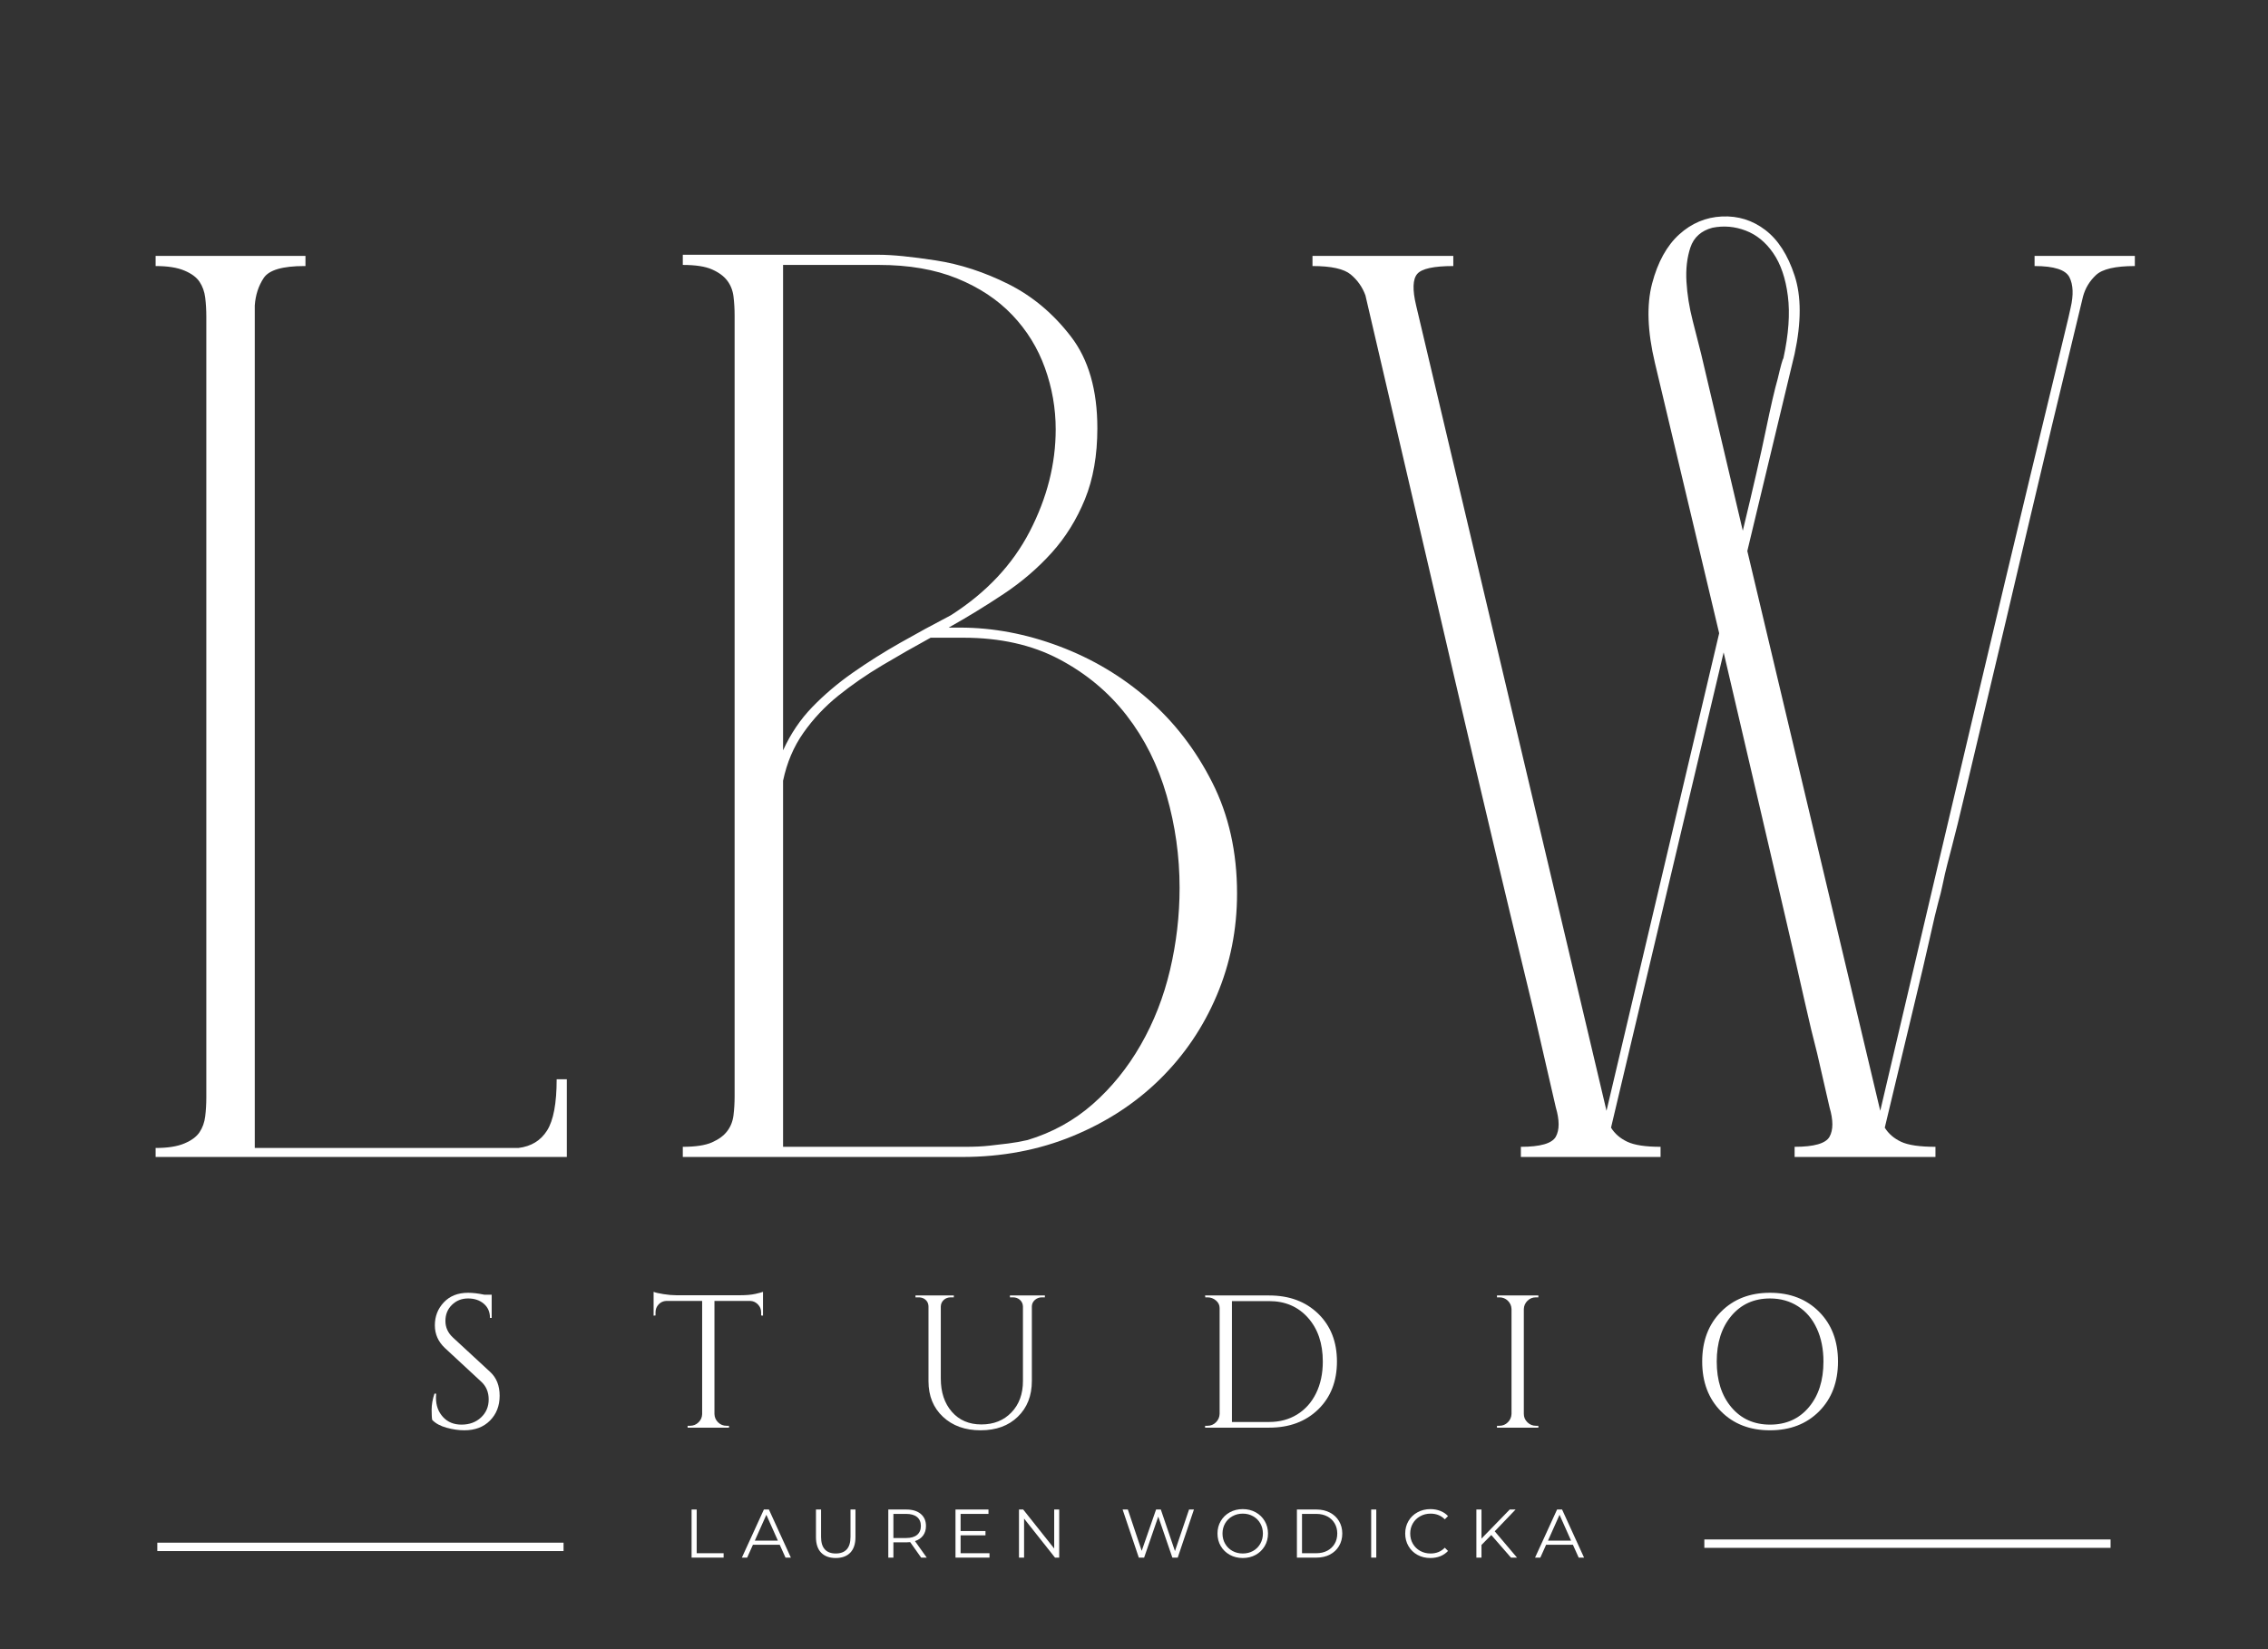
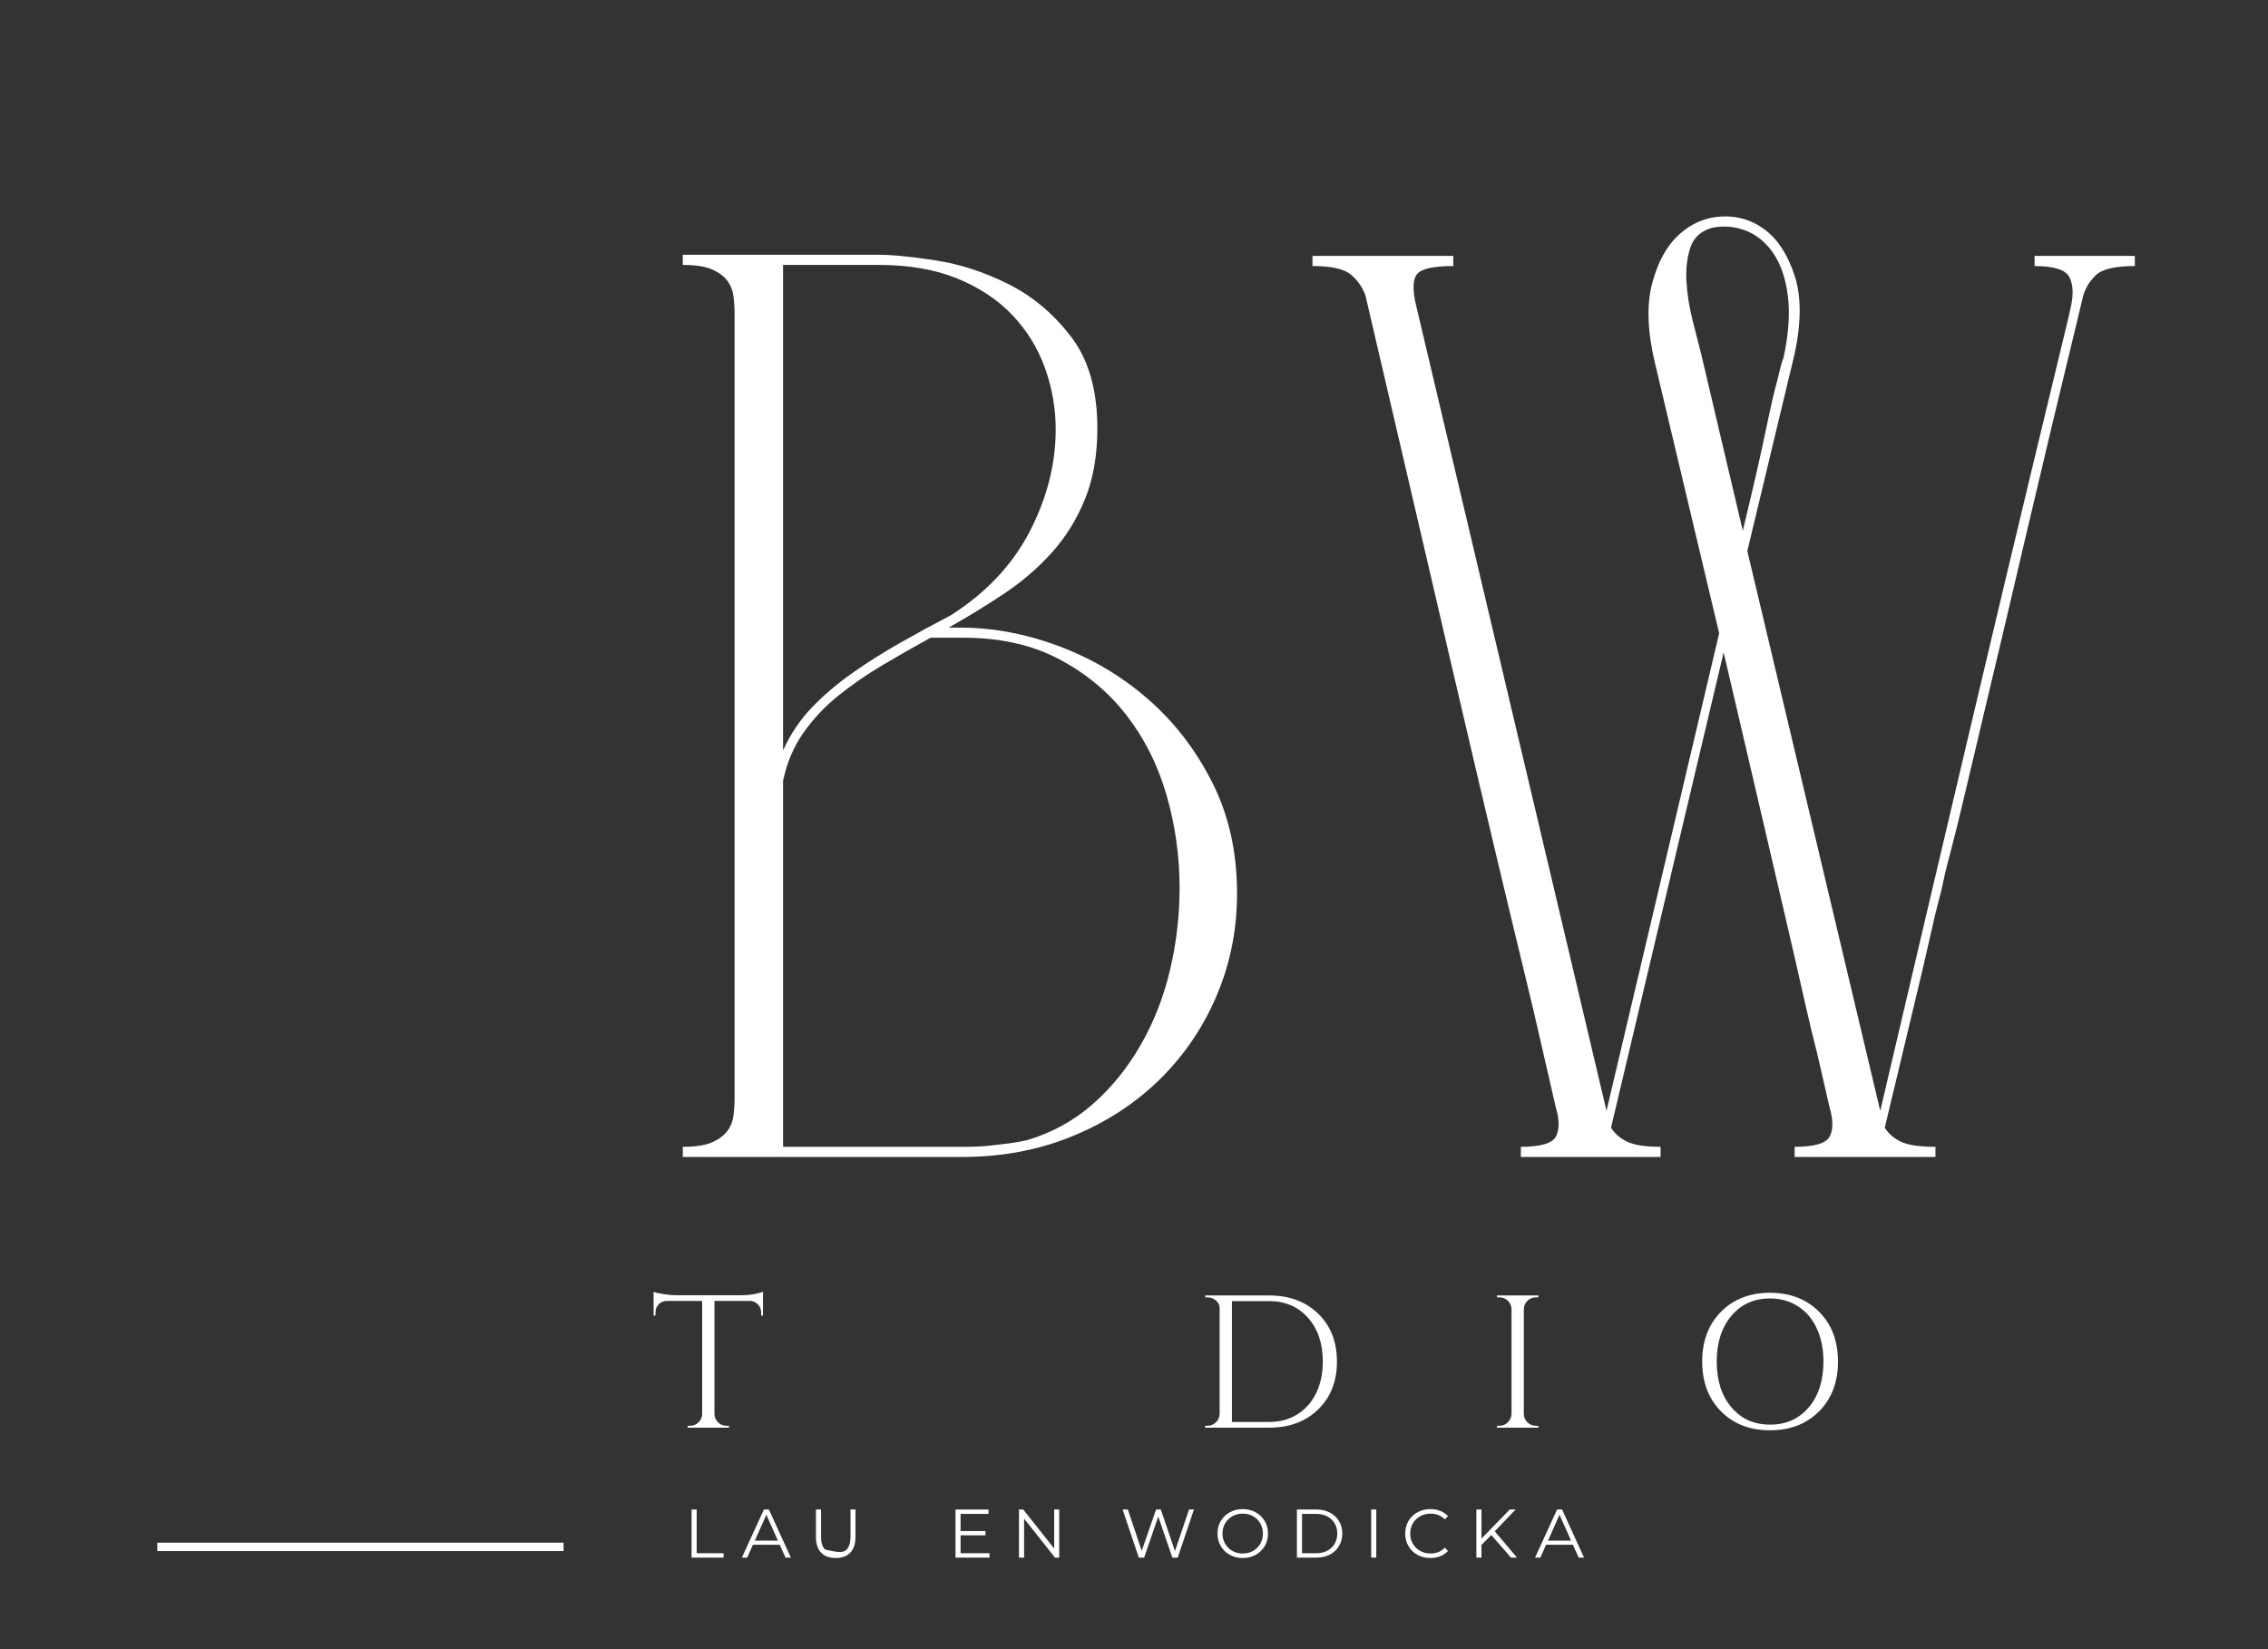
<svg xmlns="http://www.w3.org/2000/svg" version="1.2" preserveAspectRatio="xMidYMid meet" height="768" viewBox="0 0 792 576" zoomAndPan="magnify" width="1056">
  <rect x="0" y="0" width="792" height="576" fill="#333333" stroke="none" />
  <defs />
  <g id="698400ca24">
    <g style="fill:#ffffff;fill-opacity:1;">
      <g transform="translate(33.501, 404.092)">
-         <path d="M 164.438 -27.141 L 164.438 0 L 20.844 0 L 20.844 -3.141 C 25.039 -3.141 28.383 -3.664 30.875 -4.719 C 33.375 -5.77 35.145 -7.082 36.188 -8.656 C 37.238 -10.227 37.895 -12.062 38.156 -14.156 C 38.414 -16.258 38.547 -18.488 38.547 -20.844 L 38.547 -293.469 C 38.547 -295.832 38.414 -298.062 38.156 -300.156 C 37.895 -302.25 37.238 -304.082 36.188 -305.656 C 35.145 -307.238 33.375 -308.551 30.875 -309.594 C 28.383 -310.645 25.039 -311.172 20.844 -311.172 L 20.844 -314.719 L 73.172 -314.719 L 73.172 -311.172 L 72.781 -311.172 C 65.176 -311.172 60.453 -309.789 58.609 -307.031 C 56.773 -304.281 55.727 -301.07 55.469 -297.406 L 55.469 -3.141 L 147.516 -3.141 C 151.973 -3.672 155.316 -5.707 157.547 -9.25 C 159.773 -12.789 160.891 -18.754 160.891 -27.141 Z M 164.438 -27.141" style="stroke:none" />
-       </g>
+         </g>
    </g>
    <g style="fill:#ffffff;fill-opacity:1;">
      <g transform="translate(220.344, 404.092)">
        <path d="M 211.641 -92.047 C 211.641 -79.461 209.281 -67.598 204.562 -56.453 C 199.844 -45.305 193.219 -35.535 184.688 -27.141 C 176.164 -18.754 166.004 -12.133 154.203 -7.281 C 142.398 -2.426 129.551 0 115.656 0 L 18.094 0 L 18.094 -3.547 C 22.551 -3.547 25.957 -4.066 28.312 -5.109 C 30.676 -6.16 32.445 -7.473 33.625 -9.047 C 34.812 -10.617 35.535 -12.453 35.797 -14.547 C 36.055 -16.648 36.188 -18.883 36.188 -21.25 L 36.188 -293.859 C 36.188 -296.223 36.055 -298.453 35.797 -300.547 C 35.535 -302.648 34.812 -304.488 33.625 -306.062 C 32.445 -307.633 30.676 -308.941 28.312 -309.984 C 25.957 -311.035 22.551 -311.562 18.094 -311.562 L 18.094 -315.109 L 86.547 -315.109 C 91.266 -315.109 97.883 -314.453 106.406 -313.141 C 114.938 -311.828 123.395 -309.07 131.781 -304.875 C 140.176 -300.676 147.453 -294.578 153.609 -286.578 C 159.773 -278.586 162.859 -267.906 162.859 -254.531 C 162.859 -245.082 161.414 -236.816 158.531 -229.734 C 155.645 -222.66 151.773 -216.43 146.922 -211.047 C 142.078 -205.672 136.504 -200.883 130.203 -196.688 C 123.91 -192.5 117.488 -188.566 110.938 -184.891 L 114.875 -184.891 C 126.406 -184.891 137.941 -182.723 149.484 -178.391 C 161.023 -174.066 171.383 -167.906 180.562 -159.906 C 189.738 -151.914 197.211 -142.211 202.984 -130.797 C 208.754 -119.391 211.641 -106.473 211.641 -92.047 Z M 53.109 -142.016 C 55.734 -147.785 59.141 -152.832 63.328 -157.156 C 67.523 -161.488 72.242 -165.488 77.484 -169.156 C 82.734 -172.832 88.242 -176.305 94.016 -179.578 C 99.785 -182.859 105.688 -186.07 111.719 -189.219 C 124.051 -197.082 133.234 -206.848 139.266 -218.516 C 145.297 -230.191 148.312 -242.062 148.312 -254.125 C 148.312 -261.469 147.062 -268.613 144.562 -275.562 C 142.07 -282.52 138.27 -288.688 133.156 -294.062 C 128.039 -299.438 121.613 -303.695 113.875 -306.844 C 106.145 -309.988 97.035 -311.562 86.547 -311.562 L 53.109 -311.562 Z M 105.422 -3.547 C 109.879 -3.547 113.68 -3.547 116.828 -3.547 C 119.984 -3.547 122.738 -3.676 125.094 -3.938 C 127.457 -4.195 129.688 -4.457 131.781 -4.719 C 133.883 -4.977 136.113 -5.375 138.469 -5.906 C 147.125 -8.52 154.727 -12.711 161.281 -18.484 C 167.844 -24.254 173.414 -31.141 178 -39.141 C 182.594 -47.141 186.004 -55.859 188.234 -65.297 C 190.461 -74.742 191.578 -84.316 191.578 -94.016 C 191.578 -105.035 190.066 -115.789 187.047 -126.281 C 184.035 -136.77 179.383 -146.078 173.094 -154.203 C 166.801 -162.336 158.93 -168.895 149.484 -173.875 C 140.047 -178.863 128.898 -181.359 116.047 -181.359 L 104.641 -181.359 C 98.867 -178.203 93.227 -174.984 87.719 -171.703 C 82.219 -168.43 77.102 -164.895 72.375 -161.094 C 67.656 -157.289 63.594 -152.961 60.188 -148.109 C 56.781 -143.254 54.422 -137.68 53.109 -131.391 L 53.109 -3.547 Z M 105.422 -3.547" style="stroke:none" />
      </g>
    </g>
    <g style="fill:#ffffff;fill-opacity:1;">
      <g transform="translate(445.736, 404.092)">
        <path d="M 264.75 -314.719 L 299.766 -314.719 L 299.766 -311.172 C 292.941 -311.172 288.414 -310.117 286.188 -308.016 C 283.957 -305.922 282.453 -303.43 281.672 -300.547 C 273.797 -268.023 267.234 -240.551 261.984 -218.125 C 256.742 -195.707 252.352 -177.086 248.812 -162.266 C 245.281 -147.453 242.531 -135.848 240.562 -127.453 C 238.594 -119.066 237.016 -112.645 235.828 -108.188 C 234.648 -103.727 233.863 -100.645 233.469 -98.938 C 233.082 -97.227 232.754 -95.719 232.484 -94.406 C 232.223 -93.102 231.766 -91.27 231.109 -88.906 C 230.461 -86.539 229.484 -82.406 228.172 -76.5 C 226.859 -70.602 224.953 -62.473 222.453 -52.109 C 219.961 -41.754 216.625 -27.797 212.438 -10.234 C 213.738 -8.129 215.633 -6.488 218.125 -5.312 C 220.625 -4.133 224.629 -3.547 230.141 -3.547 L 230.141 0 L 180.953 0 L 180.953 -3.547 C 187.773 -3.547 191.844 -4.723 193.156 -7.078 C 194.469 -9.441 194.469 -12.852 193.156 -17.312 C 192.895 -18.352 191.453 -24.645 188.828 -36.188 C 187.516 -41.176 186.004 -47.473 184.297 -55.078 C 182.598 -62.68 180.438 -72.117 177.812 -83.391 C 175.188 -94.672 172.102 -107.914 168.562 -123.125 C 165.02 -138.344 160.891 -156.047 156.172 -176.234 L 116.844 -10.234 C 118.145 -8.129 120.039 -6.488 122.531 -5.312 C 125.031 -4.133 128.898 -3.547 134.141 -3.547 L 134.141 0 L 85.359 0 L 85.359 -3.547 C 92.18 -3.547 96.25 -4.723 97.562 -7.078 C 98.875 -9.441 98.875 -12.852 97.562 -17.312 C 97.039 -19.664 94.414 -31.07 89.688 -51.531 C 87.594 -60.188 84.906 -71.332 81.625 -84.969 C 78.352 -98.602 74.352 -115.453 69.625 -135.516 C 64.906 -155.586 59.398 -179.191 53.109 -206.328 C 46.816 -233.473 39.473 -265.008 31.078 -300.938 C 30.023 -303.82 28.316 -306.25 25.953 -308.219 C 23.598 -310.188 19.145 -311.172 12.594 -311.172 L 12.594 -314.719 L 61.766 -314.719 L 61.766 -311.172 C 54.941 -311.172 50.742 -310.254 49.172 -308.422 C 47.598 -306.586 47.469 -302.914 48.781 -297.406 L 115.266 -16.125 L 154.609 -182.922 L 132.172 -277.344 C 129.555 -288.352 129.227 -297.594 131.188 -305.062 C 133.156 -312.539 136.301 -318.25 140.625 -322.188 C 144.957 -326.125 149.941 -328.223 155.578 -328.484 C 161.223 -328.742 166.273 -327.164 170.734 -323.75 C 175.191 -320.344 178.598 -315.035 180.953 -307.828 C 183.316 -300.617 183.316 -291.504 180.953 -280.484 L 164.438 -211.641 L 210.859 -16.125 C 223.711 -70.938 234.398 -116.375 242.922 -152.438 C 251.441 -188.5 258.258 -217.148 263.375 -238.391 C 268.488 -259.641 272.094 -274.586 274.188 -283.234 C 276.289 -291.891 277.344 -296.348 277.344 -296.609 C 278.383 -301.066 278.25 -304.609 276.938 -307.234 C 275.633 -309.859 271.57 -311.172 264.75 -311.172 Z M 162.859 -218.719 C 166.535 -233.938 169.223 -245.676 170.922 -253.938 C 172.629 -262.195 174.008 -268.16 175.062 -271.828 C 176.102 -276.285 176.758 -278.645 177.031 -278.906 C 178.863 -287.301 179.383 -294.578 178.594 -300.734 C 177.812 -306.898 176.109 -311.883 173.484 -315.688 C 170.859 -319.5 167.645 -322.125 163.844 -323.562 C 160.039 -325.008 156.172 -325.336 152.234 -324.547 C 148.305 -323.492 145.75 -321.195 144.562 -317.656 C 143.383 -314.125 142.926 -310.129 143.188 -305.672 C 143.457 -301.211 144.18 -296.688 145.359 -292.094 C 146.535 -287.5 147.52 -283.629 148.312 -280.484 Z M 162.859 -218.719" style="stroke:none" />
      </g>
    </g>
    <g style="fill:#ffffff;fill-opacity:1;">
      <g transform="translate(146.901, 498.635)">
-         <path d="M 4.031 -2.703 C 3.895 -3.316 3.828 -4.504 3.828 -6.266 C 3.828 -8.023 4.156 -9.895 4.812 -11.875 L 5.406 -11.875 C 5.363 -11.395 5.344 -10.91 5.344 -10.422 C 5.344 -7.742 6.156 -5.516 7.781 -3.734 C 9.406 -1.953 11.562 -1.062 14.25 -1.062 C 17.02 -1.062 19.297 -1.895 21.078 -3.562 C 22.859 -5.227 23.75 -7.328 23.75 -9.859 C 23.75 -12.391 22.891 -14.445 21.172 -16.031 L 8.516 -27.766 C 6.141 -29.973 4.953 -32.633 4.953 -35.75 C 4.953 -38.875 5.992 -41.547 8.078 -43.766 C 10.172 -45.992 13 -47.109 16.562 -47.109 C 18.227 -47.109 20.117 -46.883 22.234 -46.438 L 24.797 -46.438 L 24.797 -38.328 L 24.203 -38.328 C 24.203 -40.391 23.488 -42.035 22.062 -43.266 C 20.633 -44.504 18.797 -45.125 16.547 -45.125 C 14.305 -45.125 12.426 -44.375 10.906 -42.875 C 9.395 -41.383 8.641 -39.516 8.641 -37.266 C 8.641 -35.023 9.52 -33.094 11.281 -31.469 L 24.281 -19.453 C 26.477 -17.43 27.578 -14.66 27.578 -11.141 C 27.578 -7.629 26.453 -4.738 24.203 -2.469 C 21.961 -0.207 18.973 0.922 15.234 0.922 C 13.305 0.922 11.254 0.625 9.078 0.031 C 6.898 -0.562 5.219 -1.473 4.031 -2.703 Z M 4.031 -2.703" style="stroke:none" />
-       </g>
+         </g>
    </g>
    <g style="fill:#ffffff;fill-opacity:1;">
      <g transform="translate(226.93, 498.635)">
        <path d="M 38.859 -40.312 C 38.859 -41.363 38.484 -42.273 37.734 -43.047 C 36.984 -43.816 36.102 -44.223 35.094 -44.266 L 22.562 -44.266 L 22.562 -4.75 C 22.602 -3.602 23.031 -2.633 23.844 -1.844 C 24.656 -1.051 25.633 -0.656 26.781 -0.656 L 27.641 -0.656 L 27.641 0 L 13.188 0 L 13.188 -0.656 L 14.047 -0.656 C 15.191 -0.656 16.172 -1.051 16.984 -1.844 C 17.797 -2.633 18.223 -3.582 18.266 -4.688 L 18.266 -44.266 L 5.734 -44.266 C 4.68 -44.223 3.789 -43.816 3.062 -43.047 C 2.344 -42.273 1.984 -41.363 1.984 -40.312 L 1.984 -39.188 L 1.312 -39.125 L 1.312 -47.438 C 1.977 -47.164 3.125 -46.898 4.75 -46.641 C 6.375 -46.379 7.867 -46.25 9.234 -46.25 L 31.531 -46.25 C 33.688 -46.25 35.477 -46.41 36.906 -46.734 C 38.332 -47.066 39.203 -47.301 39.516 -47.438 L 39.516 -39.125 L 38.859 -39.188 Z M 38.859 -40.312" style="stroke:none" />
      </g>
    </g>
    <g style="fill:#ffffff;fill-opacity:1;">
      <g transform="translate(316.392, 498.635)">
-         <path d="M 48.484 -45.516 L 47.438 -45.516 C 46.508 -45.516 45.703 -45.219 45.016 -44.625 C 44.336 -44.031 43.977 -43.297 43.938 -42.422 L 43.938 -16.297 C 43.938 -11.148 42.305 -6.992 39.047 -3.828 C 35.797 -0.66 31.461 0.922 26.047 0.922 C 20.641 0.922 16.254 -0.648 12.891 -3.797 C 9.523 -6.941 7.844 -11.086 7.844 -16.234 L 7.844 -42.219 C 7.844 -43.539 7.273 -44.508 6.141 -45.125 C 5.609 -45.383 5.016 -45.516 4.359 -45.516 L 3.297 -45.516 L 3.297 -46.172 L 16.688 -46.172 L 16.688 -45.516 L 15.641 -45.516 C 14.672 -45.516 13.852 -45.219 13.188 -44.625 C 12.531 -44.031 12.18 -43.273 12.141 -42.359 L 12.141 -17.156 C 12.141 -12.363 13.426 -8.492 16 -5.547 C 18.57 -2.598 22.008 -1.125 26.312 -1.125 C 30.625 -1.125 34.117 -2.52 36.797 -5.312 C 39.484 -8.102 40.828 -11.766 40.828 -16.297 L 40.828 -42.359 C 40.785 -43.273 40.438 -44.031 39.781 -44.625 C 39.125 -45.219 38.312 -45.516 37.344 -45.516 L 36.281 -45.516 L 36.281 -46.172 L 48.484 -46.172 Z M 48.484 -45.516" style="stroke:none" />
-       </g>
+         </g>
    </g>
    <g style="fill:#ffffff;fill-opacity:1;">
      <g transform="translate(416.871, 498.635)">
        <path d="M 26.328 -46.172 C 33.359 -46.172 39.062 -44.051 43.438 -39.812 C 47.812 -35.57 50 -30 50 -23.094 C 50 -16.188 47.812 -10.609 43.438 -6.359 C 39.062 -2.117 33.359 0 26.328 0 L 3.953 0 L 3.953 -0.656 L 4.812 -0.656 C 5.957 -0.656 6.938 -1.062 7.75 -1.875 C 8.562 -2.688 8.988 -3.664 9.031 -4.812 L 9.031 -41.766 C 9.031 -42.816 8.602 -43.703 7.75 -44.422 C 6.895 -45.148 5.914 -45.516 4.812 -45.516 L 4.031 -45.516 L 3.953 -46.172 Z M 13.328 -44.203 L 13.328 -1.984 L 26.328 -1.984 C 30.016 -1.984 33.273 -2.859 36.109 -4.609 C 38.953 -6.367 41.156 -8.844 42.719 -12.031 C 44.281 -15.227 45.062 -18.914 45.062 -23.094 C 45.062 -29.426 43.332 -34.523 39.875 -38.391 C 36.426 -42.266 31.91 -44.203 26.328 -44.203 Z M 13.328 -44.203" style="stroke:none" />
      </g>
    </g>
    <g style="fill:#ffffff;fill-opacity:1;">
      <g transform="translate(518.801, 498.635)">
        <path d="M 4.812 -0.656 C 5.957 -0.656 6.938 -1.062 7.75 -1.875 C 8.562 -2.688 8.988 -3.664 9.031 -4.812 L 9.031 -41.422 C 8.988 -42.566 8.562 -43.535 7.75 -44.328 C 6.938 -45.117 5.957 -45.516 4.812 -45.516 L 3.953 -45.516 L 3.953 -46.172 L 18.406 -46.172 L 18.406 -45.516 L 17.547 -45.516 C 16.398 -45.516 15.422 -45.117 14.609 -44.328 C 13.797 -43.535 13.367 -42.566 13.328 -41.422 L 13.328 -4.812 C 13.328 -3.664 13.742 -2.688 14.578 -1.875 C 15.41 -1.062 16.398 -0.656 17.547 -0.656 L 18.406 -0.656 L 18.406 0 L 3.953 0 L 3.953 -0.656 Z M 4.812 -0.656" style="stroke:none" />
      </g>
    </g>
    <g style="fill:#ffffff;fill-opacity:1;">
      <g transform="translate(589.792, 498.635)">
        <path d="M 11.188 -40.469 C 15.562 -44.895 21.266 -47.109 28.297 -47.109 C 35.336 -47.109 41.055 -44.895 45.453 -40.469 C 49.848 -36.051 52.047 -30.258 52.047 -23.094 C 52.047 -15.926 49.848 -10.129 45.453 -5.703 C 41.055 -1.285 35.336 0.922 28.297 0.922 C 21.266 0.922 15.562 -1.285 11.188 -5.703 C 6.812 -10.129 4.625 -15.926 4.625 -23.094 C 4.625 -30.258 6.812 -36.051 11.188 -40.469 Z M 14.812 -7.125 C 18.219 -3.082 22.723 -1.062 28.328 -1.062 C 33.941 -1.062 38.453 -3.082 41.859 -7.125 C 45.266 -11.164 46.969 -16.488 46.969 -23.094 C 46.969 -27.445 46.195 -31.289 44.656 -34.625 C 43.125 -37.969 40.938 -40.551 38.094 -42.375 C 35.258 -44.207 31.992 -45.125 28.297 -45.125 C 22.711 -45.125 18.219 -43.098 14.812 -39.047 C 11.406 -35.004 9.703 -29.68 9.703 -23.078 C 9.703 -16.484 11.406 -11.164 14.812 -7.125 Z M 14.812 -7.125" style="stroke:none" />
      </g>
    </g>
    <g style="fill:#ffffff;fill-opacity:1;">
      <g transform="translate(238.771, 544.022)">
        <path d="M 2.734 -16.797 L 4.516 -16.797 L 4.516 -1.531 L 13.922 -1.531 L 13.922 0 L 2.734 0 Z M 2.734 -16.797" style="stroke:none" />
      </g>
    </g>
    <g style="fill:#ffffff;fill-opacity:1;">
      <g transform="translate(259.022, 544.022)">
        <path d="M 13.266 -4.484 L 3.906 -4.484 L 1.891 0 L 0.047 0 L 7.734 -16.797 L 9.484 -16.797 L 17.156 0 L 15.281 0 Z M 12.625 -5.922 L 8.594 -14.953 L 4.562 -5.922 Z M 12.625 -5.922" style="stroke:none" />
      </g>
    </g>
    <g style="fill:#ffffff;fill-opacity:1;">
      <g transform="translate(282.344, 544.022)">
-         <path d="M 9.5 0.141 C 7.32 0.141 5.625 -0.477 4.406 -1.719 C 3.195 -2.969 2.594 -4.785 2.594 -7.172 L 2.594 -16.797 L 4.375 -16.797 L 4.375 -7.25 C 4.375 -5.289 4.812 -3.832 5.688 -2.875 C 6.57 -1.914 7.844 -1.438 9.5 -1.438 C 11.188 -1.438 12.469 -1.914 13.344 -2.875 C 14.219 -3.832 14.656 -5.289 14.656 -7.25 L 14.656 -16.797 L 16.391 -16.797 L 16.391 -7.172 C 16.391 -4.785 15.785 -2.969 14.578 -1.719 C 13.367 -0.477 11.676 0.141 9.5 0.141 Z M 9.5 0.141" style="stroke:none" />
+         <path d="M 9.5 0.141 C 7.32 0.141 5.625 -0.477 4.406 -1.719 C 3.195 -2.969 2.594 -4.785 2.594 -7.172 L 2.594 -16.797 L 4.375 -16.797 L 4.375 -7.25 C 4.375 -5.289 4.812 -3.832 5.688 -2.875 C 11.188 -1.438 12.469 -1.914 13.344 -2.875 C 14.219 -3.832 14.656 -5.289 14.656 -7.25 L 14.656 -16.797 L 16.391 -16.797 L 16.391 -7.172 C 16.391 -4.785 15.785 -2.969 14.578 -1.719 C 13.367 -0.477 11.676 0.141 9.5 0.141 Z M 9.5 0.141" style="stroke:none" />
      </g>
    </g>
    <g style="fill:#ffffff;fill-opacity:1;">
      <g transform="translate(307.465, 544.022)">
-         <path d="M 14.203 0 L 10.375 -5.406 C 9.938 -5.352 9.488 -5.328 9.031 -5.328 L 4.516 -5.328 L 4.516 0 L 2.734 0 L 2.734 -16.797 L 9.031 -16.797 C 11.164 -16.797 12.844 -16.285 14.062 -15.266 C 15.281 -14.242 15.891 -12.836 15.891 -11.047 C 15.891 -9.734 15.555 -8.625 14.891 -7.719 C 14.223 -6.812 13.273 -6.16 12.047 -5.766 L 16.156 0 Z M 8.969 -6.844 C 10.633 -6.844 11.906 -7.207 12.781 -7.938 C 13.664 -8.676 14.109 -9.711 14.109 -11.047 C 14.109 -12.398 13.664 -13.441 12.781 -14.172 C 11.906 -14.898 10.633 -15.266 8.969 -15.266 L 4.516 -15.266 L 4.516 -6.844 Z M 8.969 -6.844" style="stroke:none" />
-       </g>
+         </g>
    </g>
    <g style="fill:#ffffff;fill-opacity:1;">
      <g transform="translate(330.931, 544.022)">
        <path d="M 14.609 -1.531 L 14.609 0 L 2.734 0 L 2.734 -16.797 L 14.25 -16.797 L 14.25 -15.266 L 4.516 -15.266 L 4.516 -9.281 L 13.203 -9.281 L 13.203 -7.781 L 4.516 -7.781 L 4.516 -1.531 Z M 14.609 -1.531" style="stroke:none" />
      </g>
    </g>
    <g style="fill:#ffffff;fill-opacity:1;">
      <g transform="translate(353.101, 544.022)">
        <path d="M 16.781 -16.797 L 16.781 0 L 15.312 0 L 4.516 -13.625 L 4.516 0 L 2.734 0 L 2.734 -16.797 L 4.203 -16.797 L 15.031 -3.172 L 15.031 -16.797 Z M 16.781 -16.797" style="stroke:none" />
      </g>
    </g>
    <g style="fill:#ffffff;fill-opacity:1;">
      <g transform="translate(378.726, 544.022)">
        <path d="" style="stroke:none" />
      </g>
    </g>
    <g style="fill:#ffffff;fill-opacity:1;">
      <g transform="translate(391.131, 544.022)">
        <path d="M 25.797 -16.797 L 20.141 0 L 18.266 0 L 13.344 -14.328 L 8.406 0 L 6.547 0 L 0.891 -16.797 L 2.719 -16.797 L 7.562 -2.359 L 12.578 -16.797 L 14.234 -16.797 L 19.172 -2.281 L 24.094 -16.797 Z M 25.797 -16.797" style="stroke:none" />
      </g>
    </g>
    <g style="fill:#ffffff;fill-opacity:1;">
      <g transform="translate(423.906, 544.022)">
        <path d="M 10.078 0.141 C 8.41 0.141 6.898 -0.227 5.547 -0.969 C 4.203 -1.719 3.148 -2.738 2.391 -4.031 C 1.629 -5.32 1.25 -6.781 1.25 -8.406 C 1.25 -10.02 1.629 -11.473 2.391 -12.766 C 3.148 -14.066 4.203 -15.086 5.547 -15.828 C 6.898 -16.566 8.41 -16.938 10.078 -16.938 C 11.742 -16.938 13.242 -16.566 14.578 -15.828 C 15.91 -15.098 16.961 -14.082 17.734 -12.781 C 18.504 -11.477 18.891 -10.02 18.891 -8.406 C 18.891 -6.781 18.504 -5.316 17.734 -4.016 C 16.961 -2.711 15.91 -1.691 14.578 -0.953 C 13.242 -0.223 11.742 0.141 10.078 0.141 Z M 10.078 -1.438 C 11.41 -1.438 12.609 -1.734 13.672 -2.328 C 14.742 -2.93 15.582 -3.766 16.188 -4.828 C 16.801 -5.898 17.109 -7.094 17.109 -8.406 C 17.109 -9.719 16.801 -10.906 16.188 -11.969 C 15.582 -13.031 14.742 -13.859 13.672 -14.453 C 12.609 -15.055 11.41 -15.359 10.078 -15.359 C 8.754 -15.359 7.551 -15.055 6.469 -14.453 C 5.383 -13.859 4.535 -13.031 3.922 -11.969 C 3.305 -10.906 3 -9.719 3 -8.406 C 3 -7.094 3.305 -5.898 3.922 -4.828 C 4.535 -3.766 5.383 -2.93 6.469 -2.328 C 7.551 -1.734 8.754 -1.438 10.078 -1.438 Z M 10.078 -1.438" style="stroke:none" />
      </g>
    </g>
    <g style="fill:#ffffff;fill-opacity:1;">
      <g transform="translate(450.155, 544.022)">
        <path d="M 2.734 -16.797 L 9.578 -16.797 C 11.348 -16.797 12.91 -16.438 14.266 -15.719 C 15.629 -15.008 16.688 -14.02 17.438 -12.75 C 18.195 -11.477 18.578 -10.031 18.578 -8.406 C 18.578 -6.77 18.195 -5.316 17.438 -4.047 C 16.688 -2.773 15.629 -1.781 14.266 -1.062 C 12.91 -0.352 11.348 0 9.578 0 L 2.734 0 Z M 9.484 -1.531 C 10.953 -1.531 12.238 -1.82 13.344 -2.406 C 14.445 -2.988 15.301 -3.797 15.906 -4.828 C 16.52 -5.867 16.828 -7.062 16.828 -8.406 C 16.828 -9.75 16.52 -10.938 15.906 -11.969 C 15.301 -13 14.445 -13.805 13.344 -14.391 C 12.238 -14.973 10.953 -15.266 9.484 -15.266 L 4.516 -15.266 L 4.516 -1.531 Z M 9.484 -1.531" style="stroke:none" />
      </g>
    </g>
    <g style="fill:#ffffff;fill-opacity:1;">
      <g transform="translate(476.092, 544.022)">
        <path d="M 2.734 -16.797 L 4.516 -16.797 L 4.516 0 L 2.734 0 Z M 2.734 -16.797" style="stroke:none" />
      </g>
    </g>
    <g style="fill:#ffffff;fill-opacity:1;">
      <g transform="translate(489.457, 544.022)">
        <path d="M 10.031 0.141 C 8.363 0.141 6.863 -0.223 5.531 -0.953 C 4.195 -1.691 3.148 -2.711 2.391 -4.016 C 1.629 -5.316 1.25 -6.781 1.25 -8.406 C 1.25 -10.02 1.629 -11.477 2.391 -12.781 C 3.148 -14.082 4.203 -15.098 5.547 -15.828 C 6.891 -16.566 8.395 -16.938 10.062 -16.938 C 11.301 -16.938 12.445 -16.727 13.5 -16.312 C 14.562 -15.906 15.461 -15.301 16.203 -14.5 L 15.078 -13.375 C 13.766 -14.695 12.109 -15.359 10.109 -15.359 C 8.773 -15.359 7.562 -15.051 6.469 -14.438 C 5.383 -13.832 4.535 -13.004 3.922 -11.953 C 3.305 -10.898 3 -9.719 3 -8.406 C 3 -7.094 3.305 -5.906 3.922 -4.844 C 4.535 -3.789 5.383 -2.957 6.469 -2.344 C 7.562 -1.738 8.773 -1.438 10.109 -1.438 C 12.117 -1.438 13.773 -2.109 15.078 -3.453 L 16.203 -2.328 C 15.461 -1.523 14.562 -0.91 13.5 -0.484 C 12.438 -0.066 11.281 0.141 10.031 0.141 Z M 10.031 0.141" style="stroke:none" />
      </g>
    </g>
    <g style="fill:#ffffff;fill-opacity:1;">
      <g transform="translate(512.827, 544.022)">
        <path d="M 7.938 -7.891 L 4.516 -4.422 L 4.516 0 L 2.734 0 L 2.734 -16.797 L 4.516 -16.797 L 4.516 -6.641 L 14.375 -16.797 L 16.422 -16.797 L 9.141 -9.188 L 16.922 0 L 14.812 0 Z M 7.938 -7.891" style="stroke:none" />
      </g>
    </g>
    <g style="fill:#ffffff;fill-opacity:1;">
      <g transform="translate(536.005, 544.022)">
        <path d="M 13.266 -4.484 L 3.906 -4.484 L 1.891 0 L 0.047 0 L 7.734 -16.797 L 9.484 -16.797 L 17.156 0 L 15.281 0 Z M 12.625 -5.922 L 8.594 -14.953 L 4.562 -5.922 Z M 12.625 -5.922" style="stroke:none" />
      </g>
    </g>
-     <path transform="matrix(1.464,-0,0,1.464,595.164,537.684)" d="M -0 1 L 96.9 1" style="fill:none;stroke-width:2;stroke-linecap:butt;stroke-linejoin:miter;stroke:#ffffff;stroke-opacity:1;stroke-miterlimit:4;" />
    <path transform="matrix(1.464,-0,0,1.464,54.933,538.809)" d="M 0 1 L 96.9 1" style="fill:none;stroke-width:2;stroke-linecap:butt;stroke-linejoin:miter;stroke:#ffffff;stroke-opacity:1;stroke-miterlimit:4;" />
  </g>
</svg>